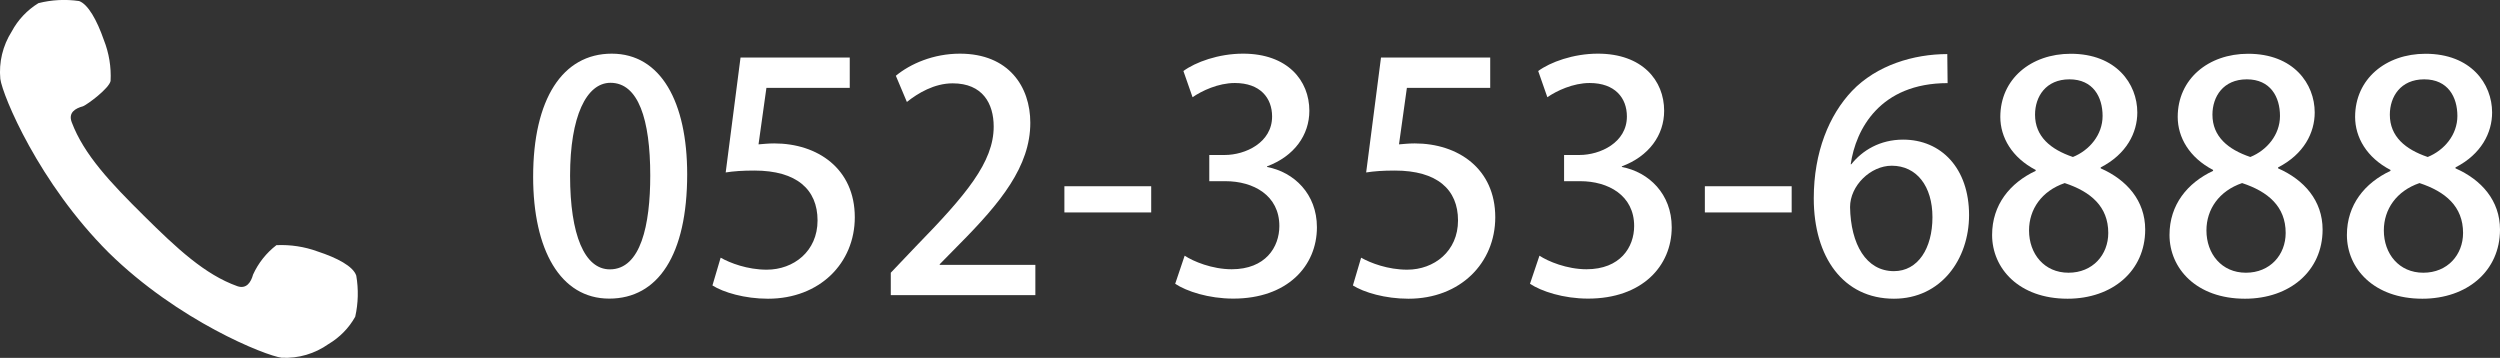
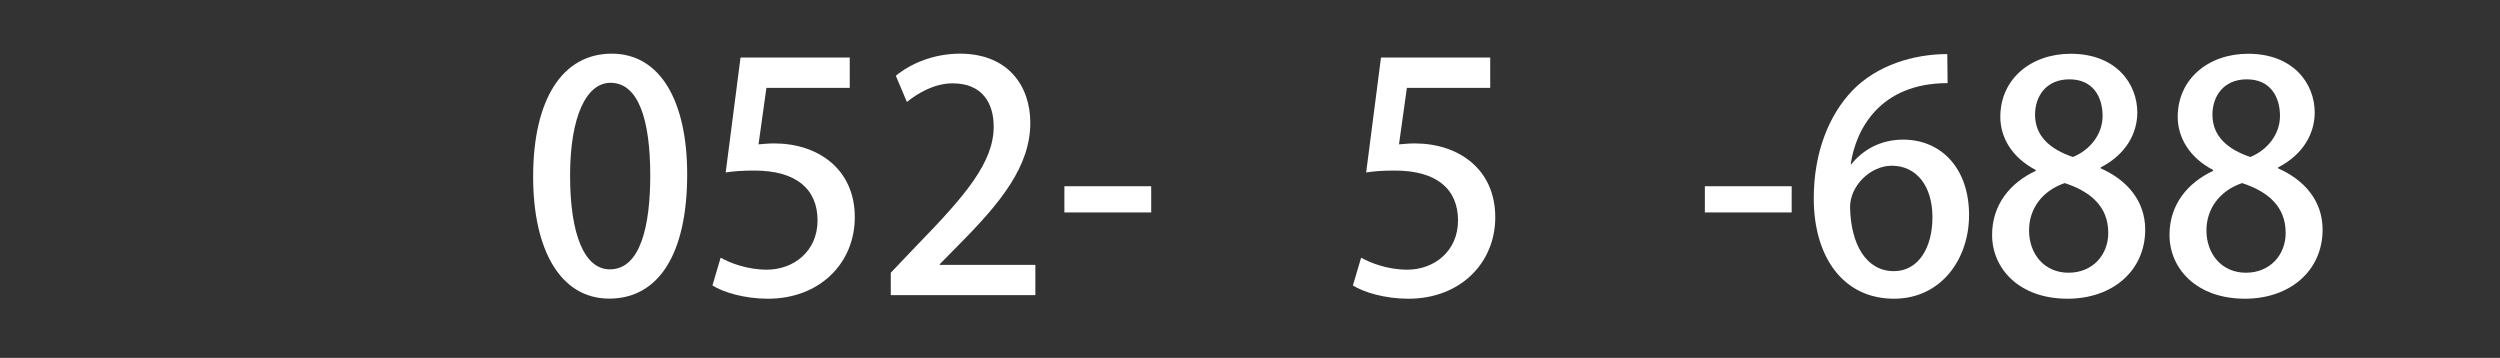
<svg xmlns="http://www.w3.org/2000/svg" id="_レイヤー_2" data-name="レイヤー 2" viewBox="0 0 237.6 34.01">
  <rect x="0" y="0" width="237.6" height="34.01" fill="#333333" stroke="none" />
  <defs>
    <style>
      .cls-1 {
        fill-rule: evenodd;
      }

      .cls-1, .cls-2 {
        fill: #fff;
        stroke-width: 0px;
      }
    </style>
  </defs>
  <g id="tel02.svg">
-     <path id="_シェイプ_934" data-name="シェイプ 934" class="cls-1" d="M1.11,3C.26,4.34-.12,5.93.03,7.5c.22,1.6,3.67,9.9,10.29,16.5,6.61,6.5,14.9,9.8,16.45,10,1.59.08,3.15-.38,4.45-1.3,1.06-.63,1.94-1.52,2.54-2.6.29-1.28.32-2.61.1-3.9-.29-.9-1.84-1.7-3.67-2.3-1.25-.46-2.59-.66-3.92-.6-.96.74-1.72,1.7-2.22,2.8-.19.7-.61,1.4-1.49,1.1-3.09-1.1-5.76-3.6-8.89-6.7s-5.7-5.8-6.86-8.9c-.33-.9.34-1.3,1.08-1.5.47-.2,2.47-1.7,2.62-2.4.07-1.33-.15-2.66-.64-3.9-.66-1.9-1.51-3.4-2.35-3.7-1.29-.19-2.61-.12-3.87.2-1.07.66-1.95,1.59-2.54,2.7Z" />
    <g>
      <path class="cls-2" d="M50.67,16.8c0-7.38,2.79-11.7,7.47-11.7s7.17,4.62,7.17,11.46c0,7.65-2.76,11.82-7.41,11.82s-7.23-4.65-7.23-11.58ZM61.8,16.69c0-5.37-1.14-8.82-3.78-8.82-2.28,0-3.84,3.18-3.84,8.82s1.38,8.91,3.78,8.91c2.94,0,3.84-4.23,3.84-8.91Z" />
      <path class="cls-2" d="M80.76,5.47v2.88h-7.92l-.75,5.37c.45-.03.87-.09,1.5-.09,4.11,0,7.65,2.4,7.65,7.02,0,4.35-3.33,7.74-8.25,7.74-2.22,0-4.23-.6-5.28-1.26l.78-2.64c.9.51,2.55,1.14,4.38,1.14,2.55,0,4.83-1.74,4.83-4.68s-1.98-4.74-6-4.74c-1.14,0-1.98.06-2.73.18l1.41-10.92h10.38Z" />
      <path class="cls-2" d="M98.4,28.05h-13.74v-2.13l2.37-2.49c4.77-4.89,7.41-8.01,7.41-11.4,0-2.19-1.05-4.11-3.9-4.11-1.74,0-3.3.93-4.35,1.77l-1.05-2.49c1.38-1.14,3.57-2.1,6.09-2.1,4.65,0,6.69,3.15,6.69,6.57,0,4.14-2.82,7.59-6.75,11.55l-1.86,1.89v.06h9.09v2.88Z" />
      <path class="cls-2" d="M101.16,17.7h8.25v2.49h-8.25v-2.49Z" />
-       <path class="cls-2" d="M120.42,15.87c2.55.48,4.74,2.55,4.74,5.73,0,3.69-2.82,6.78-7.95,6.78-2.34,0-4.44-.69-5.52-1.41l.9-2.67c.81.54,2.61,1.29,4.47,1.29,3.21,0,4.53-2.1,4.53-4.11,0-2.91-2.46-4.26-5.13-4.26h-1.53v-2.49h1.47c1.95,0,4.5-1.17,4.5-3.66,0-1.77-1.14-3.18-3.54-3.18-1.59,0-3.15.75-4.02,1.35l-.87-2.49c1.14-.84,3.33-1.65,5.67-1.65,4.23,0,6.3,2.55,6.3,5.43,0,2.31-1.44,4.32-4.02,5.28v.06Z" />
      <path class="cls-2" d="M141.63,5.47v2.88h-7.92l-.75,5.37c.45-.03.87-.09,1.5-.09,4.11,0,7.65,2.4,7.65,7.02,0,4.35-3.33,7.74-8.25,7.74-2.22,0-4.23-.6-5.28-1.26l.78-2.64c.9.51,2.55,1.14,4.38,1.14,2.55,0,4.83-1.74,4.83-4.68s-1.98-4.74-6-4.74c-1.14,0-1.98.06-2.73.18l1.41-10.92h10.38Z" />
-       <path class="cls-2" d="M154.14,15.87c2.55.48,4.74,2.55,4.74,5.73,0,3.69-2.82,6.78-7.95,6.78-2.34,0-4.44-.69-5.52-1.41l.9-2.67c.81.54,2.61,1.29,4.47,1.29,3.21,0,4.53-2.1,4.53-4.11,0-2.91-2.46-4.26-5.13-4.26h-1.53v-2.49h1.47c1.95,0,4.5-1.17,4.5-3.66,0-1.77-1.14-3.18-3.54-3.18-1.59,0-3.15.75-4.02,1.35l-.87-2.49c1.14-.84,3.33-1.65,5.67-1.65,4.23,0,6.3,2.55,6.3,5.43,0,2.31-1.44,4.32-4.02,5.28v.06Z" />
      <path class="cls-2" d="M162.03,17.7h8.25v2.49h-8.25v-2.49Z" />
      <path class="cls-2" d="M175.95,15.61c1.05-1.32,2.73-2.34,4.92-2.34,3.63,0,6.27,2.73,6.27,7.17,0,4.2-2.67,7.95-7.14,7.95-4.8,0-7.62-3.93-7.62-9.54,0-4.41,1.47-7.92,3.63-10.2,2.34-2.46,5.88-3.51,9.06-3.51l.03,2.76c-6.42,0-8.73,4.38-9.21,7.71h.06ZM183.66,20.64c0-2.94-1.5-4.89-3.87-4.89-2.01,0-3.96,1.89-3.96,3.93.06,3.54,1.53,6.09,4.17,6.09,2.28,0,3.66-2.16,3.66-5.13Z" />
      <path class="cls-2" d="M193.47,16.15c-2.25-1.17-3.36-3.09-3.36-5.04,0-3.6,2.91-6,6.69-6,4.32,0,6.33,2.85,6.33,5.58,0,1.92-1.02,3.96-3.48,5.22v.09c2.46,1.08,4.23,3.06,4.23,5.82,0,3.93-3.12,6.57-7.38,6.57-4.62,0-7.17-2.88-7.17-6.06,0-2.88,1.71-4.95,4.14-6.09v-.09ZM200.37,22.14c0-2.52-1.68-3.93-4.14-4.74-2.19.75-3.39,2.49-3.39,4.5,0,2.22,1.44,4.02,3.75,4.02s3.78-1.71,3.78-3.78ZM193.41,10.9c0,2.07,1.47,3.3,3.6,4.02,1.56-.63,2.82-2.1,2.82-3.9s-.9-3.48-3.15-3.48-3.27,1.65-3.27,3.36Z" />
      <path class="cls-2" d="M210.33,16.15c-2.25-1.17-3.36-3.09-3.36-5.04,0-3.6,2.91-6,6.69-6,4.32,0,6.33,2.85,6.33,5.58,0,1.92-1.02,3.96-3.48,5.22v.09c2.46,1.08,4.23,3.06,4.23,5.82,0,3.93-3.12,6.57-7.38,6.57-4.62,0-7.17-2.88-7.17-6.06,0-2.88,1.71-4.95,4.14-6.09v-.09ZM217.23,22.14c0-2.52-1.68-3.93-4.14-4.74-2.19.75-3.39,2.49-3.39,4.5,0,2.22,1.44,4.02,3.75,4.02s3.78-1.71,3.78-3.78ZM210.27,10.9c0,2.07,1.47,3.3,3.6,4.02,1.56-.63,2.82-2.1,2.82-3.9s-.9-3.48-3.15-3.48-3.27,1.65-3.27,3.36Z" />
-       <path class="cls-2" d="M227.19,16.15c-2.25-1.17-3.36-3.09-3.36-5.04,0-3.6,2.91-6,6.69-6,4.32,0,6.33,2.85,6.33,5.58,0,1.92-1.02,3.96-3.48,5.22v.09c2.46,1.08,4.23,3.06,4.23,5.82,0,3.93-3.12,6.57-7.38,6.57-4.62,0-7.17-2.88-7.17-6.06,0-2.88,1.71-4.95,4.14-6.09v-.09ZM234.09,22.14c0-2.52-1.68-3.93-4.14-4.74-2.19.75-3.39,2.49-3.39,4.5,0,2.22,1.44,4.02,3.75,4.02s3.78-1.71,3.78-3.78ZM227.13,10.9c0,2.07,1.47,3.3,3.6,4.02,1.56-.63,2.82-2.1,2.82-3.9s-.9-3.48-3.15-3.48-3.27,1.65-3.27,3.36Z" />
    </g>
  </g>
</svg>